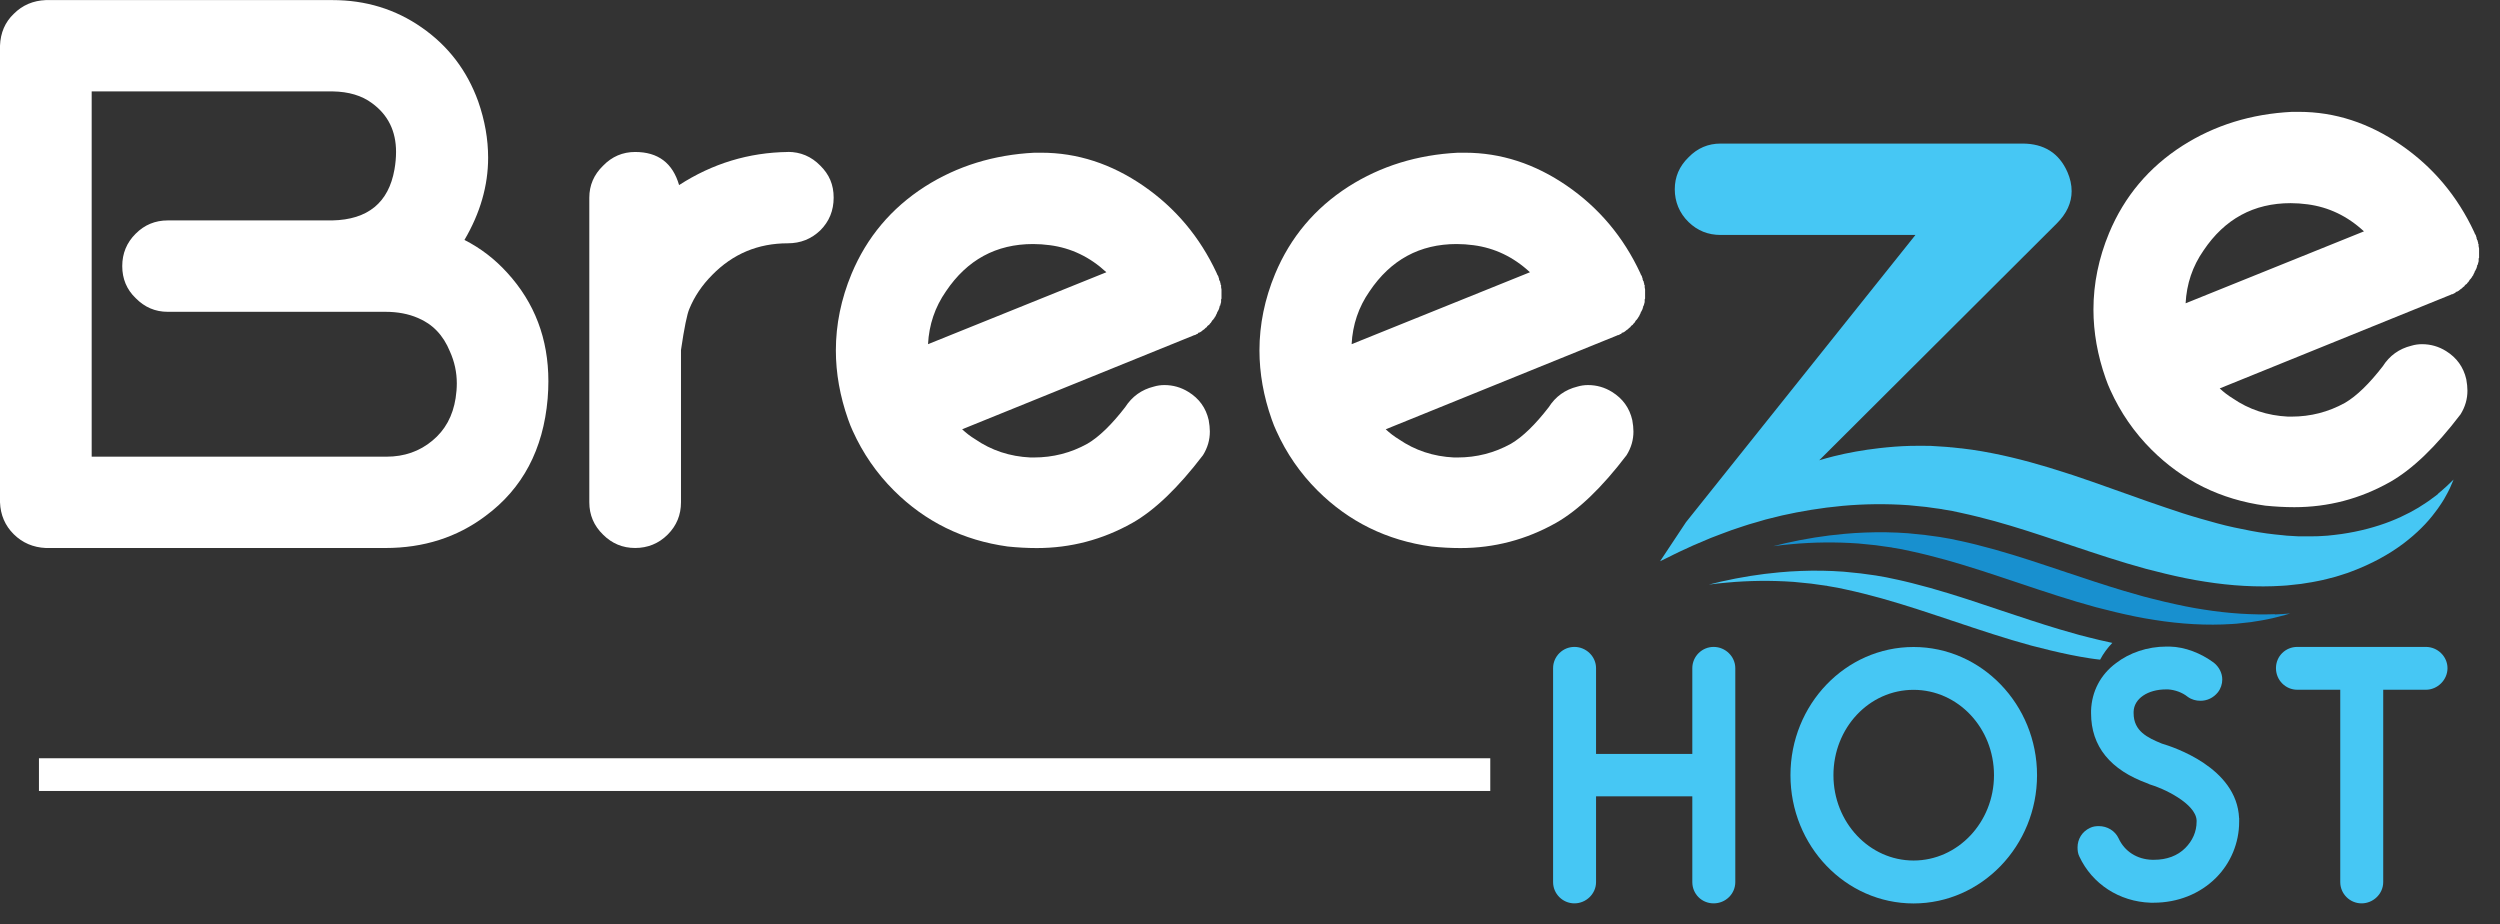
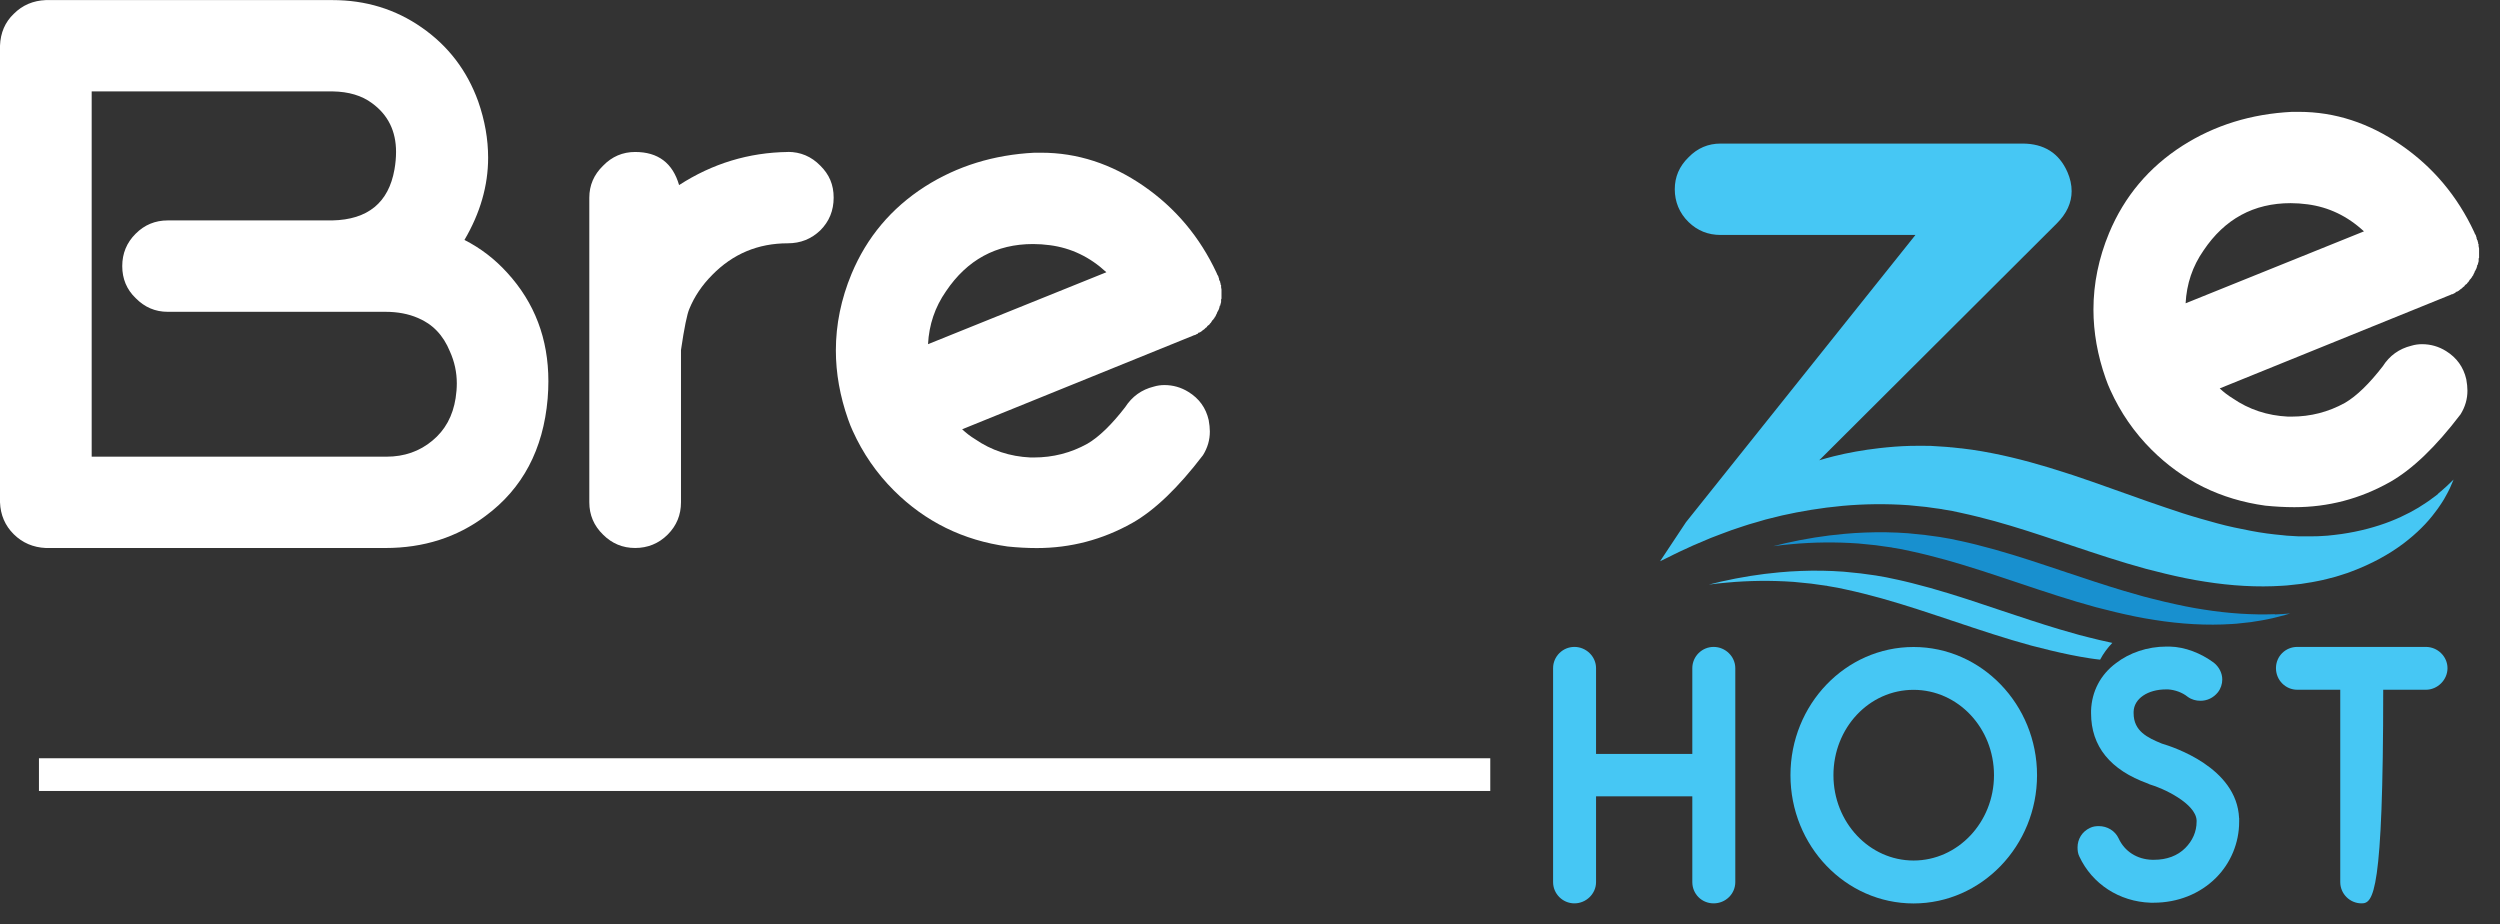
<svg xmlns="http://www.w3.org/2000/svg" width="119" height="44" viewBox="0 0 119 44" fill="none">
  <rect x="0" y="0" width="119" height="44" fill="#333333" stroke="none" />
  <path d="M22.107 11.422C22.86 10.142 23.235 8.834 23.235 7.507C23.235 6.624 23.079 5.733 22.762 4.826C22.228 3.351 21.33 2.18 20.073 1.308C18.824 0.436 17.407 0.004 15.819 0.004H2.182C1.577 0.028 1.066 0.246 0.656 0.658C0.242 1.051 0.023 1.561 0 2.176V23.909C0.023 24.512 0.242 25.022 0.656 25.431C1.069 25.839 1.577 26.057 2.182 26.085H18.344C20.163 26.085 21.752 25.579 23.106 24.563C24.874 23.259 25.861 21.395 26.068 18.979C26.092 18.687 26.103 18.411 26.103 18.146C26.103 16.127 25.448 14.406 24.14 12.978C23.547 12.325 22.868 11.807 22.103 11.418L22.107 11.422ZM21.689 18.944C21.556 19.804 21.186 20.477 20.581 20.975C19.976 21.481 19.246 21.738 18.399 21.738H4.364V4.351H15.835C16.599 4.363 17.224 4.55 17.708 4.911C18.473 5.468 18.852 6.242 18.852 7.231C18.852 7.495 18.828 7.776 18.777 8.063C18.5 9.647 17.509 10.457 15.815 10.492H7.982C7.388 10.492 6.877 10.702 6.456 11.126C6.03 11.55 5.819 12.064 5.819 12.667C5.819 13.27 6.03 13.78 6.456 14.189C6.881 14.624 7.388 14.842 7.982 14.842H18.344C18.926 14.842 19.441 14.94 19.89 15.134C20.592 15.426 21.1 15.955 21.416 16.73C21.634 17.212 21.744 17.722 21.744 18.251C21.744 18.481 21.724 18.71 21.689 18.94V18.944Z" fill="white" />
  <path d="M37.508 7.234C35.642 7.258 33.913 7.783 32.325 8.81C32.02 7.76 31.326 7.234 30.233 7.234C29.64 7.234 29.128 7.452 28.707 7.888C28.27 8.312 28.051 8.818 28.051 9.41V23.909C28.051 24.512 28.27 25.026 28.707 25.45C29.132 25.874 29.64 26.084 30.233 26.084C30.826 26.084 31.353 25.874 31.778 25.45C32.204 25.026 32.415 24.512 32.415 23.909V16.659C32.571 15.597 32.707 14.943 32.813 14.702C33.055 14.111 33.418 13.573 33.902 13.087C34.885 12.083 36.083 11.581 37.5 11.581C38.105 11.581 38.62 11.375 39.046 10.966C39.471 10.542 39.682 10.024 39.682 9.406C39.682 8.787 39.471 8.304 39.046 7.884C38.62 7.448 38.105 7.23 37.5 7.23L37.508 7.234Z" fill="white" />
  <path d="M58.12 13.558H58.1V13.523C58.1 13.488 58.093 13.464 58.081 13.449V13.414C58.081 13.414 58.069 13.383 58.046 13.359V13.34C58.046 13.34 58.038 13.317 58.026 13.305V13.251L58.007 13.231V13.196C58.007 13.196 57.987 13.165 57.987 13.142C57.952 13.095 57.925 13.044 57.913 12.998C57.113 11.281 55.95 9.896 54.424 8.845C52.898 7.795 51.278 7.269 49.568 7.269H49.24C47.301 7.367 45.56 7.904 44.022 8.884C42.422 9.912 41.259 11.297 40.533 13.036C40.037 14.231 39.787 15.449 39.787 16.679C39.787 17.765 39.983 18.862 40.369 19.959C40.404 20.056 40.443 20.154 40.478 20.251C40.513 20.337 40.552 20.422 40.587 20.504C41.072 21.578 41.727 22.528 42.551 23.349C44.042 24.835 45.849 25.722 47.968 26.014C48.429 26.061 48.889 26.088 49.35 26.088C50.962 26.088 52.476 25.691 53.897 24.893C54.962 24.29 56.083 23.212 57.261 21.668C57.48 21.317 57.589 20.944 57.589 20.543C57.589 20.376 57.569 20.193 57.534 19.998C57.402 19.418 57.082 18.971 56.57 18.656C56.219 18.438 55.837 18.329 55.427 18.329C55.255 18.329 55.087 18.352 54.919 18.403C54.338 18.547 53.885 18.873 53.557 19.383C52.913 20.216 52.316 20.796 51.758 21.123C50.969 21.559 50.123 21.776 49.213 21.776H49.049C48.066 21.73 47.188 21.438 46.415 20.905C46.196 20.773 45.989 20.613 45.798 20.434L56.797 15.974C56.797 15.974 56.82 15.967 56.832 15.955C56.867 15.955 56.894 15.947 56.906 15.935C56.918 15.935 56.929 15.928 56.941 15.916C56.953 15.904 56.972 15.897 56.996 15.897L57.031 15.862V15.842C57.054 15.842 57.078 15.834 57.105 15.823C57.117 15.823 57.129 15.815 57.14 15.803L57.175 15.784C57.211 15.749 57.242 15.725 57.265 15.71C57.277 15.698 57.296 15.687 57.32 15.675L57.355 15.64C57.355 15.64 57.378 15.616 57.39 15.605L57.425 15.585L57.445 15.566L57.464 15.531C57.464 15.531 57.488 15.508 57.499 15.496L57.554 15.461C57.566 15.437 57.585 15.414 57.609 15.387C57.632 15.375 57.644 15.364 57.644 15.352L57.679 15.297L57.698 15.262L57.753 15.208L57.773 15.173C57.773 15.173 57.796 15.149 57.808 15.138C57.819 15.114 57.827 15.095 57.827 15.083C57.851 15.072 57.862 15.06 57.862 15.048L57.882 14.994L57.921 14.924L57.94 14.869V14.85L57.975 14.815C57.987 14.791 57.995 14.772 57.995 14.76C58.007 14.749 58.014 14.737 58.014 14.725L58.034 14.671C58.034 14.648 58.042 14.628 58.053 14.616V14.562C58.077 14.55 58.089 14.539 58.089 14.527V14.507C58.1 14.461 58.112 14.418 58.124 14.379V14.27C58.124 14.247 58.132 14.227 58.143 14.216V13.78C58.143 13.756 58.136 13.717 58.124 13.671V13.562L58.12 13.558ZM44.174 16.387C44.221 15.457 44.506 14.616 45.029 13.865C46.036 12.367 47.418 11.616 49.174 11.616C49.44 11.616 49.709 11.636 49.974 11.671C50.981 11.803 51.879 12.231 52.663 12.959L44.174 16.383V16.387Z" fill="white" />
-   <path d="M78.283 13.558H78.263V13.523C78.263 13.488 78.256 13.464 78.244 13.449V13.414C78.244 13.414 78.232 13.383 78.209 13.359V13.34C78.209 13.34 78.201 13.317 78.189 13.305V13.251L78.17 13.231V13.196C78.17 13.196 78.15 13.165 78.15 13.142C78.115 13.095 78.088 13.044 78.076 12.998C77.276 11.281 76.113 9.896 74.587 8.845C73.061 7.795 71.441 7.269 69.731 7.269H69.403C67.464 7.367 65.723 7.904 64.185 8.884C62.585 9.912 61.422 11.297 60.696 13.036C60.2 14.231 59.95 15.449 59.95 16.679C59.95 17.765 60.145 18.862 60.532 19.959C60.567 20.056 60.606 20.154 60.641 20.251C60.676 20.337 60.715 20.422 60.751 20.504C61.234 21.578 61.89 22.528 62.714 23.349C64.205 24.835 66.012 25.722 68.131 26.014C68.592 26.061 69.052 26.088 69.513 26.088C71.125 26.088 72.639 25.691 74.06 24.893C75.125 24.29 76.249 23.212 77.424 21.668C77.643 21.317 77.752 20.944 77.752 20.543C77.752 20.376 77.733 20.193 77.697 19.998C77.565 19.418 77.241 18.971 76.733 18.656C76.382 18.438 76 18.329 75.59 18.329C75.422 18.329 75.25 18.352 75.082 18.403C74.501 18.547 74.044 18.873 73.72 19.383C73.076 20.216 72.479 20.796 71.921 21.123C71.132 21.559 70.286 21.776 69.376 21.776H69.212C68.233 21.73 67.35 21.438 66.578 20.905C66.359 20.773 66.152 20.613 65.961 20.434L76.96 15.974C76.96 15.974 76.983 15.967 76.995 15.955C77.03 15.955 77.057 15.947 77.069 15.935C77.081 15.935 77.093 15.928 77.104 15.916C77.116 15.904 77.135 15.897 77.159 15.897L77.194 15.862V15.842C77.217 15.842 77.241 15.834 77.268 15.823C77.28 15.823 77.291 15.815 77.303 15.803L77.338 15.784C77.374 15.749 77.405 15.725 77.428 15.71C77.44 15.698 77.459 15.687 77.483 15.675L77.518 15.64C77.518 15.64 77.541 15.616 77.553 15.605L77.588 15.585L77.608 15.566L77.627 15.531C77.627 15.531 77.651 15.508 77.662 15.496L77.717 15.461C77.729 15.437 77.748 15.414 77.772 15.387C77.795 15.375 77.807 15.364 77.807 15.352L77.842 15.297L77.861 15.262L77.916 15.208L77.936 15.173C77.936 15.173 77.959 15.149 77.971 15.138C77.982 15.114 77.99 15.095 77.99 15.083C78.014 15.072 78.025 15.06 78.025 15.048L78.045 14.994L78.084 14.924L78.103 14.869V14.85L78.138 14.815C78.15 14.791 78.158 14.772 78.158 14.76C78.17 14.749 78.177 14.737 78.177 14.725L78.197 14.671C78.197 14.648 78.205 14.628 78.216 14.616V14.562C78.24 14.55 78.252 14.539 78.252 14.527V14.507C78.263 14.461 78.275 14.418 78.287 14.379V14.27C78.287 14.247 78.295 14.227 78.306 14.216V13.78C78.306 13.756 78.299 13.717 78.287 13.671V13.562L78.283 13.558ZM64.337 16.387C64.384 15.457 64.669 14.616 65.192 13.865C66.199 12.367 67.581 11.616 69.337 11.616C69.603 11.616 69.872 11.636 70.137 11.671C71.144 11.803 72.042 12.231 72.826 12.959L64.337 16.383V16.387Z" fill="white" />
  <path d="M117.98 11.721V11.612H117.961V11.577C117.961 11.542 117.953 11.519 117.941 11.503V11.468C117.941 11.468 117.93 11.437 117.906 11.414V11.394C117.906 11.394 117.899 11.371 117.887 11.359V11.305L117.867 11.285V11.25C117.867 11.25 117.848 11.219 117.848 11.196C117.813 11.149 117.785 11.098 117.774 11.052C116.974 9.336 115.81 7.95 114.284 6.9C112.758 5.849 111.138 5.324 109.429 5.324H109.101C107.161 5.421 105.421 5.958 103.883 6.939C102.283 7.966 101.119 9.351 100.393 11.091C99.898 12.285 99.648 13.503 99.648 14.733C99.648 15.819 99.843 16.916 100.23 18.014C100.265 18.111 100.304 18.208 100.339 18.305C100.374 18.391 100.413 18.477 100.448 18.558C100.932 19.632 101.588 20.582 102.411 21.403C103.902 22.89 105.709 23.777 107.829 24.069C108.289 24.115 108.75 24.142 109.21 24.142C110.822 24.142 112.337 23.746 113.757 22.948C114.823 22.345 115.947 21.267 117.122 19.722C117.34 19.372 117.45 18.998 117.45 18.597C117.45 18.43 117.43 18.247 117.395 18.052C117.262 17.473 116.938 17.025 116.431 16.71C116.08 16.492 115.697 16.383 115.287 16.383C115.12 16.383 114.948 16.406 114.78 16.457C114.198 16.601 113.742 16.928 113.418 17.438C112.774 18.27 112.177 18.85 111.619 19.177C110.83 19.613 109.983 19.831 109.074 19.831H108.91C107.93 19.784 107.048 19.492 106.275 18.959C106.057 18.827 105.85 18.667 105.659 18.488L116.657 14.029C116.657 14.029 116.681 14.021 116.692 14.009C116.728 14.009 116.755 14.002 116.767 13.99C116.778 13.99 116.79 13.982 116.802 13.97C116.813 13.959 116.833 13.951 116.856 13.951L116.892 13.916V13.896C116.915 13.896 116.938 13.889 116.966 13.877C116.977 13.877 116.989 13.869 117.001 13.857L117.036 13.838C117.071 13.803 117.102 13.78 117.126 13.764C117.137 13.752 117.157 13.741 117.18 13.729L117.215 13.694C117.215 13.694 117.239 13.671 117.251 13.659L117.286 13.64L117.305 13.62L117.325 13.585C117.325 13.585 117.348 13.562 117.36 13.55L117.415 13.515C117.426 13.492 117.446 13.468 117.469 13.441C117.493 13.43 117.504 13.418 117.504 13.406L117.539 13.352L117.559 13.317L117.614 13.262L117.633 13.227C117.633 13.227 117.657 13.204 117.668 13.192C117.68 13.169 117.688 13.149 117.688 13.138C117.711 13.126 117.723 13.114 117.723 13.103L117.742 13.048L117.781 12.978L117.801 12.924V12.904L117.836 12.869C117.848 12.846 117.856 12.826 117.856 12.815C117.867 12.803 117.875 12.791 117.875 12.78L117.895 12.725C117.895 12.702 117.902 12.682 117.914 12.671V12.616C117.938 12.604 117.949 12.593 117.949 12.581V12.562C117.961 12.515 117.973 12.472 117.984 12.433V12.324C117.984 12.301 117.992 12.281 118.004 12.27V11.834C118.004 11.811 117.996 11.772 117.984 11.725L117.98 11.721ZM104.035 14.441C104.082 13.511 104.367 12.671 104.89 11.92C105.897 10.421 107.278 9.67 109.035 9.67C109.3 9.67 109.569 9.69 109.835 9.725C110.842 9.857 111.74 10.285 112.524 11.013L104.035 14.437V14.441Z" fill="white" />
  <path d="M108.278 29.236C107.212 29.275 106.072 29.201 104.898 29.015C104.343 28.933 103.754 28.812 102.989 28.633C102.614 28.544 102.318 28.466 102.044 28.396C101.678 28.295 101.381 28.209 101.104 28.127C100.179 27.851 99.262 27.544 98.376 27.248C98.079 27.147 97.782 27.049 97.49 26.952C96.401 26.586 95.23 26.213 94.071 25.925C93.844 25.866 93.614 25.816 93.391 25.765L93.243 25.734L92.857 25.652L92.349 25.563L92.037 25.52L91.635 25.466L90.835 25.384C90.152 25.333 89.461 25.322 88.774 25.349C88.435 25.36 88.095 25.384 87.759 25.415C86.85 25.497 85.913 25.645 84.973 25.859C84.973 25.859 84.582 25.956 84.407 25.999C84.695 25.96 84.988 25.925 85.289 25.901C86.304 25.808 87.373 25.793 88.462 25.87C88.731 25.898 89.004 25.925 89.282 25.952C89.418 25.971 89.555 25.991 89.691 26.01L89.898 26.038L90 26.053H90.039C90 26.053 90.039 26.057 90.031 26.057L90.086 26.069C90.238 26.096 90.386 26.123 90.538 26.147C90.671 26.174 90.804 26.201 90.936 26.232C91.21 26.294 91.495 26.353 91.776 26.427C92.907 26.707 94.059 27.073 95.238 27.466C96.412 27.855 97.615 28.271 98.836 28.637C99.144 28.73 99.453 28.816 99.761 28.902C100.07 28.983 100.382 29.061 100.69 29.135C101.311 29.283 101.935 29.415 102.56 29.509C103.805 29.707 105.054 29.781 106.236 29.703C106.385 29.695 106.529 29.684 106.677 29.664C106.83 29.649 106.982 29.629 107.134 29.614C107.267 29.594 107.395 29.571 107.524 29.552L107.622 29.536L107.731 29.517L107.95 29.474C108.242 29.419 108.504 29.341 108.765 29.275C108.847 29.252 108.929 29.225 109.011 29.201C108.914 29.209 108.808 29.217 108.699 29.225C108.566 29.233 108.426 29.24 108.285 29.248L108.278 29.236Z" fill="#1890CF" />
  <path d="M116.056 23.508C115.978 23.578 115.881 23.64 115.783 23.714C115.686 23.785 115.588 23.866 115.471 23.936C115.03 24.24 114.46 24.551 113.785 24.816C113.11 25.08 112.321 25.294 111.459 25.419C111.244 25.45 111.021 25.473 110.795 25.497C110.569 25.508 110.334 25.532 110.12 25.528H109.772C109.644 25.528 109.511 25.528 109.378 25.528C109.265 25.52 109.152 25.512 109.035 25.508C108.914 25.505 108.789 25.493 108.664 25.477C108.168 25.434 107.657 25.368 107.138 25.267C106.619 25.166 106.088 25.061 105.549 24.913C105.011 24.765 104.464 24.613 103.906 24.434C103.629 24.345 103.348 24.252 103.067 24.154C102.786 24.061 102.497 23.963 102.216 23.862C101.069 23.462 99.886 23.022 98.66 22.613C98.563 22.582 98.465 22.551 98.368 22.52C97.232 22.15 96.061 21.815 94.859 21.578C94.531 21.512 94.207 21.457 93.871 21.407L93.36 21.341H93.341C93.192 21.325 93.048 21.31 92.904 21.294H92.845L92.81 21.282H92.763L92.638 21.271L92.392 21.255C92.228 21.243 92.064 21.236 91.9 21.224C91.573 21.212 91.249 21.224 90.929 21.224C90.425 21.236 89.93 21.278 89.445 21.333C88.696 21.419 87.974 21.547 87.287 21.718C87.053 21.776 86.823 21.843 86.596 21.909L97.9 10.639C98.372 10.168 98.61 9.655 98.61 9.098C98.61 8.795 98.543 8.495 98.411 8.192C98.013 7.285 97.294 6.834 96.264 6.834H81.901C81.308 6.834 80.796 7.051 80.375 7.487C79.938 7.911 79.719 8.417 79.719 9.009C79.719 9.6 79.938 10.145 80.375 10.569C80.8 10.982 81.308 11.184 81.901 11.184H91.175L80.254 24.855L79.02 26.715L79.438 26.512C79.575 26.446 79.739 26.357 79.934 26.267C80.133 26.178 80.355 26.076 80.601 25.96C80.855 25.855 81.132 25.734 81.436 25.606C81.745 25.489 82.073 25.36 82.428 25.232C82.791 25.119 83.158 24.975 83.564 24.87C83.665 24.843 83.767 24.812 83.868 24.781C83.97 24.75 84.075 24.718 84.18 24.695C84.391 24.641 84.61 24.59 84.828 24.535C85.714 24.337 86.678 24.174 87.693 24.08C88.708 23.987 89.777 23.971 90.866 24.049C91.135 24.076 91.409 24.104 91.686 24.131C91.823 24.15 91.959 24.17 92.096 24.189L92.302 24.216L92.404 24.232H92.443C92.404 24.232 92.443 24.236 92.435 24.236L92.49 24.248C92.642 24.275 92.79 24.302 92.943 24.325C93.075 24.353 93.208 24.38 93.341 24.411C93.614 24.473 93.899 24.532 94.18 24.606C95.195 24.855 96.229 25.178 97.279 25.524C97.4 25.563 97.521 25.602 97.642 25.645C98.817 26.034 100.019 26.45 101.24 26.816C101.553 26.909 101.857 26.995 102.165 27.081C102.474 27.162 102.786 27.24 103.094 27.314C103.715 27.462 104.339 27.594 104.964 27.688C106.209 27.886 107.458 27.96 108.641 27.882C108.789 27.874 108.933 27.863 109.082 27.843C109.234 27.828 109.386 27.808 109.538 27.793C109.671 27.773 109.8 27.75 109.929 27.73L110.026 27.715L110.135 27.695C110.21 27.68 110.28 27.664 110.354 27.652C110.647 27.598 110.908 27.52 111.17 27.454C111.299 27.419 111.427 27.372 111.552 27.334C111.677 27.294 111.802 27.256 111.923 27.205C112.895 26.843 113.726 26.38 114.39 25.882C115.053 25.384 115.557 24.862 115.904 24.392C115.998 24.279 116.072 24.162 116.146 24.057C116.216 23.948 116.287 23.851 116.341 23.753C116.451 23.555 116.544 23.395 116.607 23.255C116.732 22.975 116.79 22.827 116.79 22.827C116.79 22.827 116.673 22.94 116.458 23.146C116.353 23.251 116.205 23.364 116.048 23.504L116.056 23.508Z" fill="#46C7F4" />
  <path d="M82.6 31.805V41.989C82.6 42.545 82.143 43 81.569 43C80.996 43 80.554 42.545 80.554 41.989V37.906H75.972V41.989C75.972 42.545 75.5 43 74.942 43C74.384 43 73.927 42.545 73.927 41.989V31.805C73.927 31.248 74.384 30.793 74.942 30.793C75.5 30.793 75.972 31.248 75.972 31.805V35.887H80.554V31.805C80.554 31.248 81.011 30.793 81.569 30.793C82.127 30.793 82.6 31.248 82.6 31.805Z" fill="#46C7F4" />
  <path d="M85.226 36.898C85.226 33.532 87.849 30.797 91.085 30.797C94.32 30.797 96.963 33.536 96.963 36.898C96.963 40.261 94.32 43.004 91.085 43.004C87.849 43.004 85.226 40.265 85.226 36.898ZM87.272 36.898C87.272 39.148 88.985 40.961 91.085 40.961C93.185 40.961 94.914 39.148 94.914 36.898C94.914 34.649 93.2 32.836 91.085 32.836C88.969 32.836 87.272 34.649 87.272 36.898Z" fill="#46C7F4" />
  <path d="M99.968 31.396C100.12 31.108 100.315 30.843 100.546 30.602C100.351 30.559 100.144 30.513 99.921 30.462C99.546 30.373 99.25 30.295 98.977 30.225C98.61 30.124 98.313 30.038 98.036 29.956C97.111 29.68 96.194 29.372 95.308 29.077C95.011 28.976 94.715 28.878 94.422 28.781C93.333 28.415 92.162 28.042 91.003 27.754C90.776 27.695 90.546 27.645 90.324 27.594L90.175 27.563L89.789 27.481L89.282 27.392L88.969 27.349L88.567 27.294L87.767 27.213C87.084 27.162 86.393 27.151 85.706 27.178C85.367 27.189 85.027 27.213 84.692 27.244C83.782 27.326 82.846 27.474 81.905 27.688C81.905 27.688 81.515 27.785 81.339 27.828C81.628 27.789 81.921 27.754 82.221 27.73C83.236 27.637 84.305 27.621 85.394 27.699C85.663 27.727 85.937 27.754 86.214 27.781C86.35 27.8 86.487 27.82 86.624 27.839L86.831 27.867L86.932 27.882H86.971C86.932 27.882 86.971 27.886 86.963 27.886L87.018 27.898L87.471 27.976C87.603 28.003 87.736 28.03 87.869 28.061C88.142 28.123 88.427 28.182 88.708 28.256C89.84 28.536 90.991 28.902 92.17 29.295C93.345 29.684 94.547 30.1 95.768 30.466C96.077 30.559 96.385 30.645 96.693 30.731C97.002 30.812 97.314 30.89 97.622 30.964C98.243 31.112 98.867 31.244 99.492 31.338C99.652 31.365 99.808 31.381 99.968 31.4V31.396Z" fill="#46C7F4" />
  <path d="M106.584 38.938V39.113C106.584 40.124 106.182 41.082 105.483 41.782C104.714 42.549 103.664 42.969 102.509 42.969H102.368C100.881 42.919 99.586 42.078 98.977 40.77C98.906 40.63 98.891 40.475 98.891 40.335C98.891 39.949 99.102 39.584 99.484 39.408C99.625 39.338 99.765 39.323 99.906 39.323C100.292 39.323 100.675 39.533 100.85 39.914C101.131 40.525 101.724 40.907 102.443 40.926H102.528C103.141 40.926 103.649 40.735 104.015 40.37C104.367 40.019 104.558 39.584 104.558 39.113V39.043C104.507 38.241 102.985 37.525 102.318 37.334L102.247 37.299C100.444 36.653 99.535 35.521 99.535 33.953V33.813C99.57 32.922 99.972 32.12 100.725 31.563C101.354 31.077 102.212 30.777 103.122 30.777H103.278C104.012 30.793 104.765 31.093 105.378 31.544C105.639 31.754 105.78 32.05 105.78 32.346C105.78 32.556 105.709 32.781 105.569 32.956C105.358 33.217 105.061 33.357 104.745 33.357C104.535 33.357 104.324 33.307 104.133 33.167C103.871 32.956 103.52 32.836 103.204 32.816H103.098C102.24 32.816 101.576 33.252 101.56 33.879V33.949C101.56 34.805 102.224 35.116 102.907 35.396C103.43 35.552 106.474 36.529 106.58 38.938H106.584Z" fill="#46C7F4" />
-   <path d="M115.471 30.793C116.029 30.793 116.501 31.248 116.501 31.805C116.501 32.361 116.029 32.832 115.471 32.832H113.441V41.989C113.441 42.545 112.969 43 112.411 43C111.853 43 111.396 42.545 111.396 41.989V32.832H109.351C108.793 32.832 108.336 32.377 108.336 31.805C108.336 31.233 108.793 30.793 109.351 30.793H115.475H115.471Z" fill="#46C7F4" />
+   <path d="M115.471 30.793C116.029 30.793 116.501 31.248 116.501 31.805C116.501 32.361 116.029 32.832 115.471 32.832H113.441C113.441 42.545 112.969 43 112.411 43C111.853 43 111.396 42.545 111.396 41.989V32.832H109.351C108.793 32.832 108.336 32.377 108.336 31.805C108.336 31.233 108.793 30.793 109.351 30.793H115.475H115.471Z" fill="#46C7F4" />
  <path d="M70.937 36.093H1.854V37.65H70.937V36.093Z" fill="white" />
</svg>